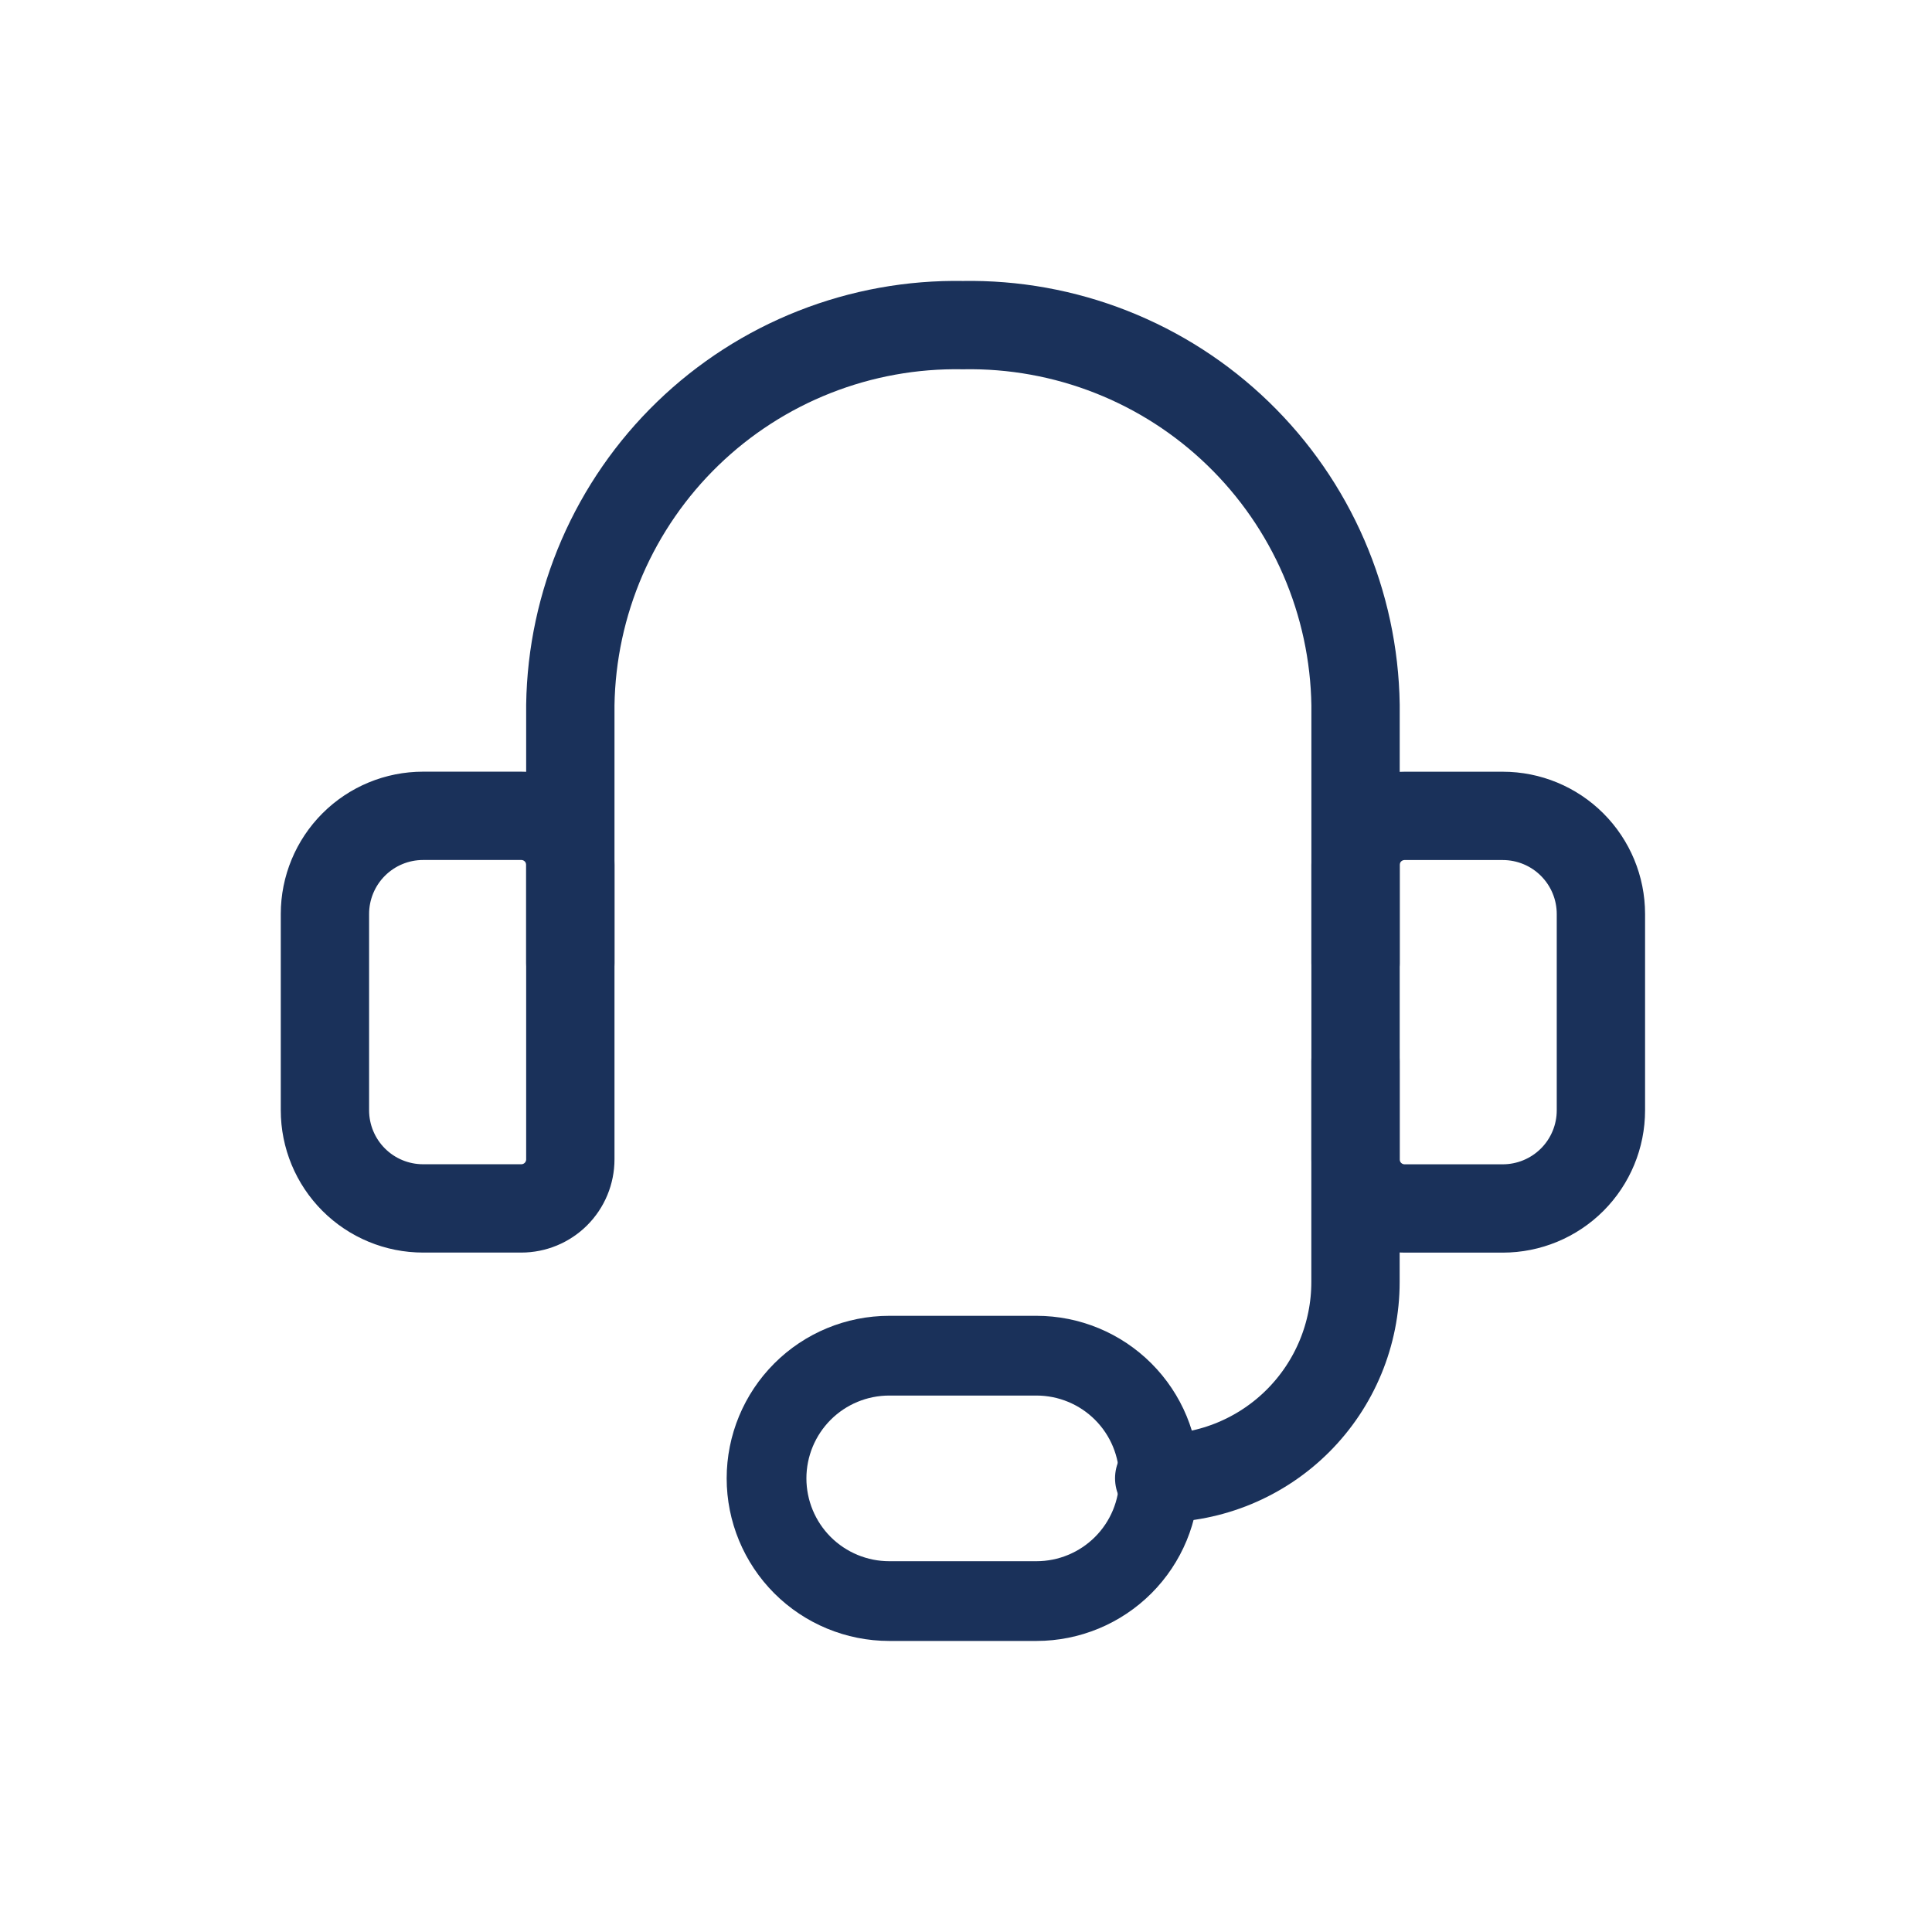
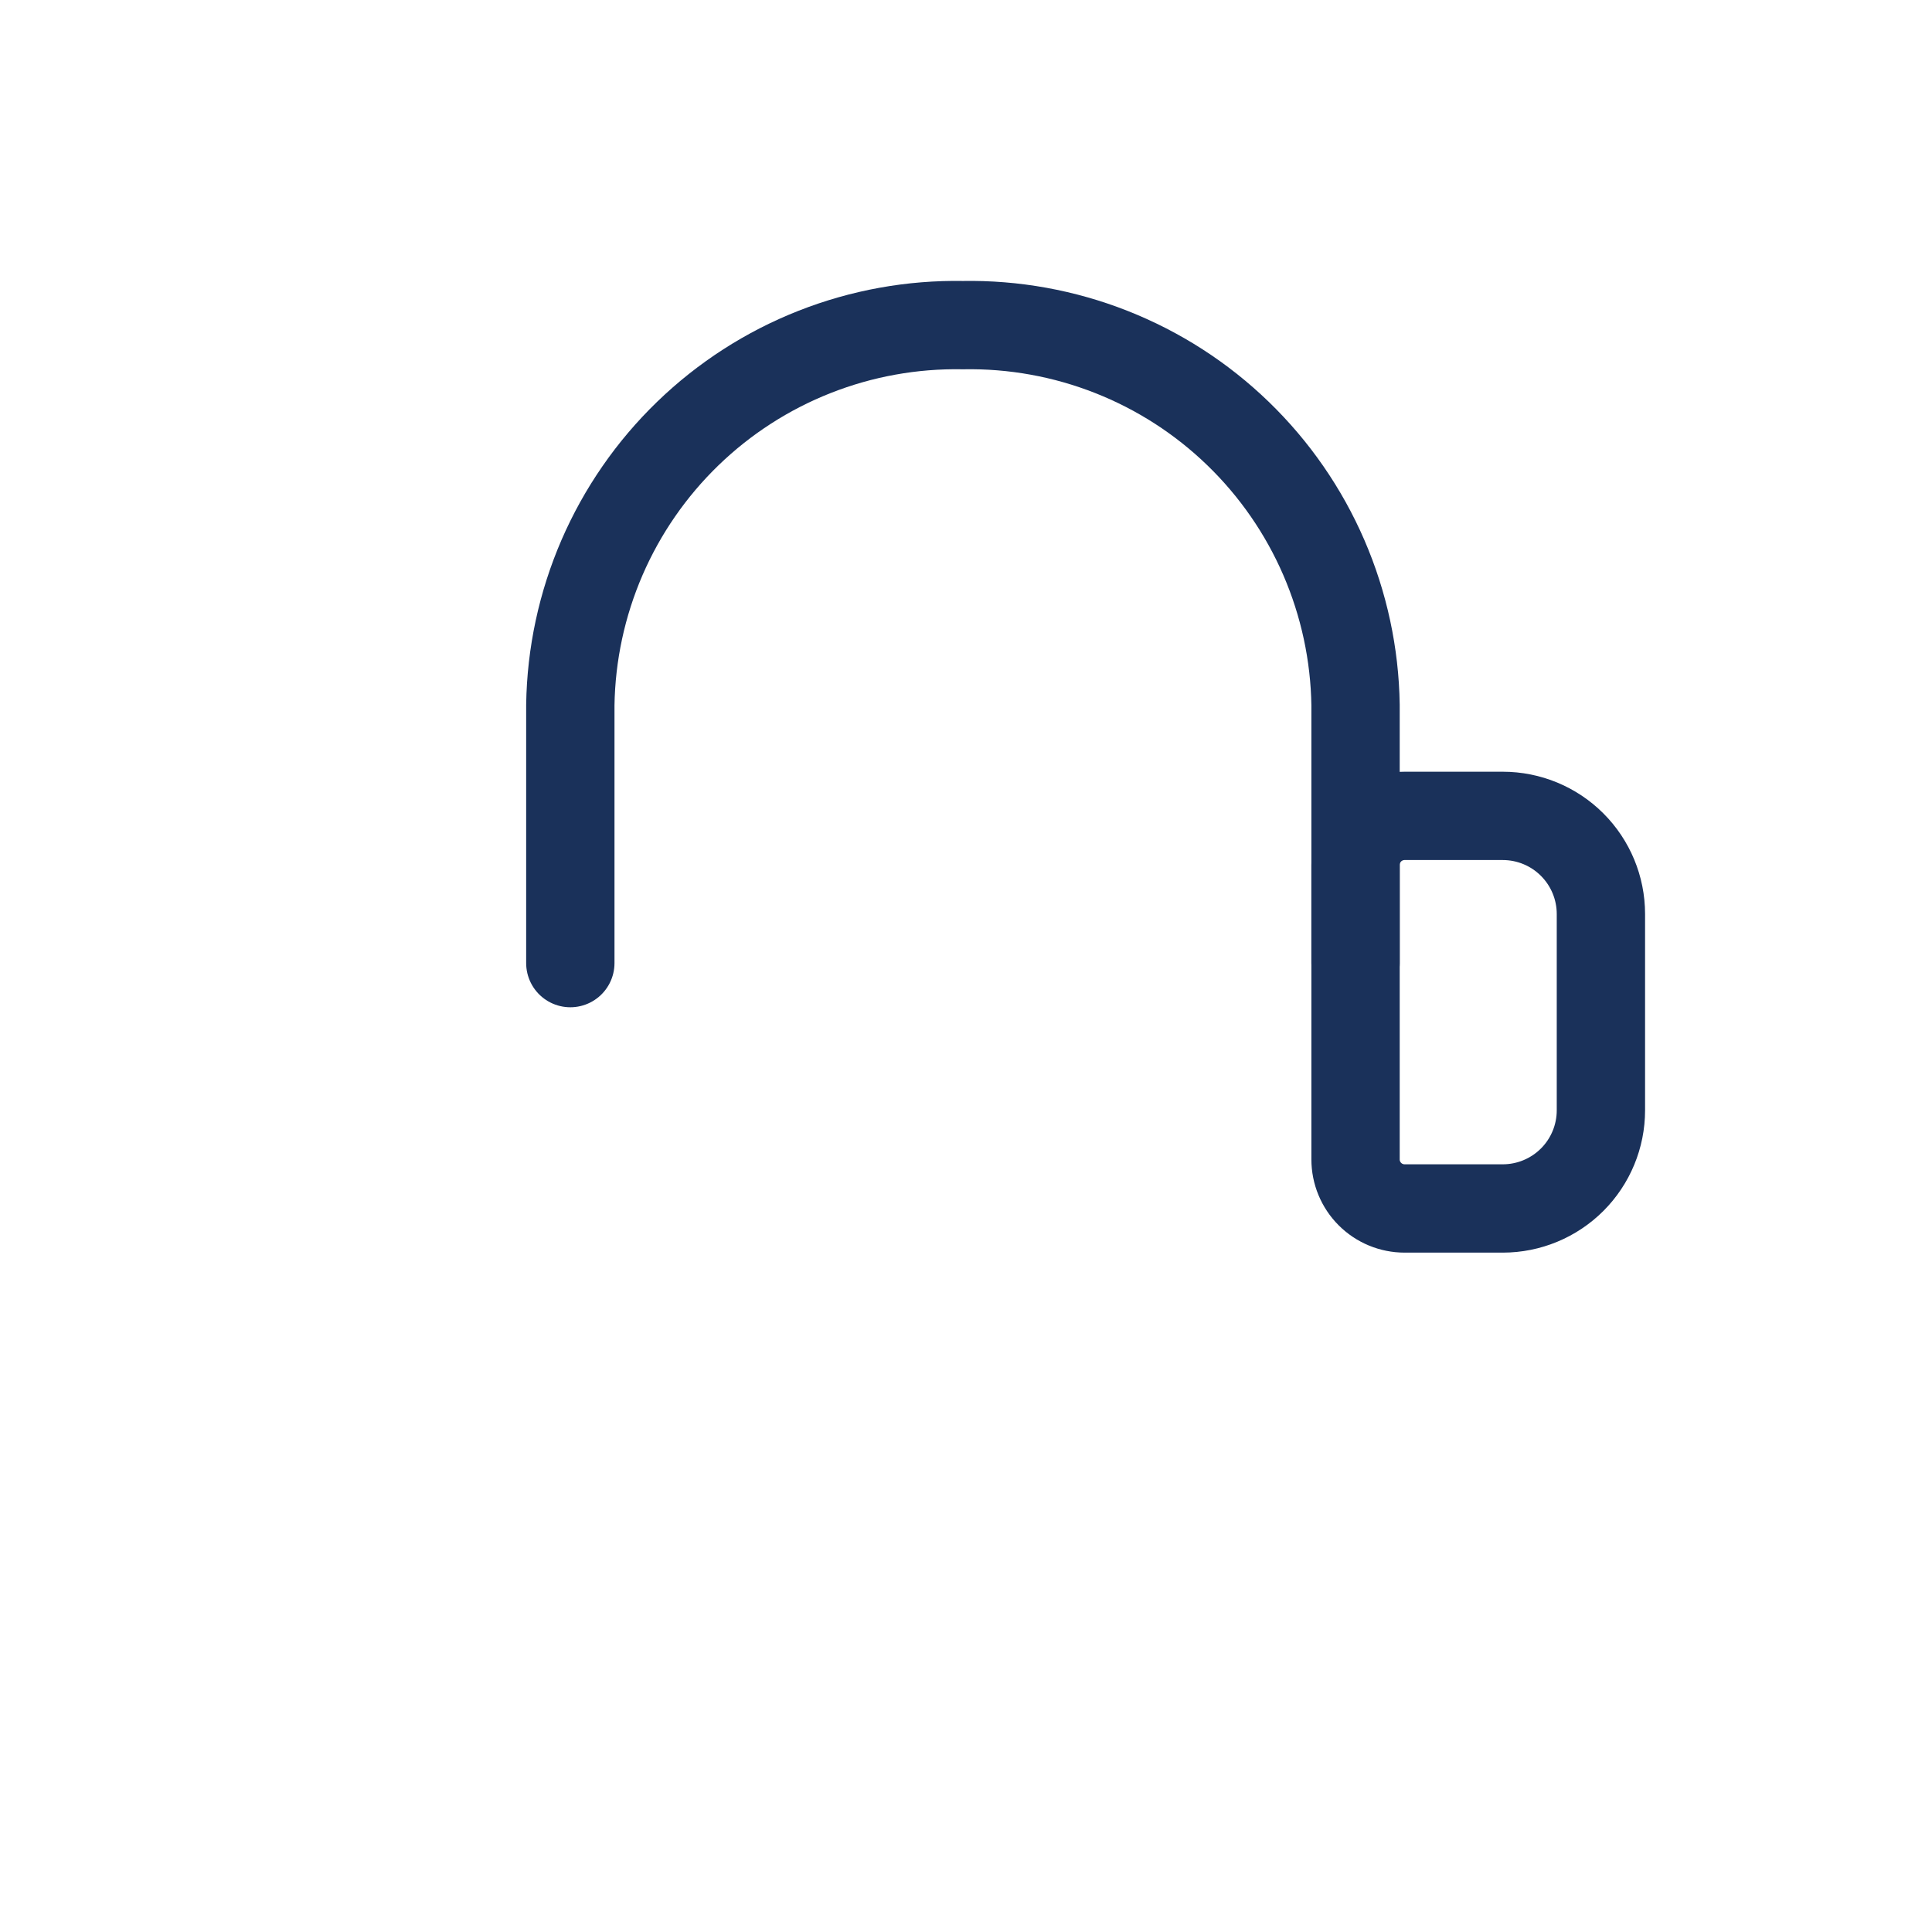
<svg xmlns="http://www.w3.org/2000/svg" width="70" height="70" viewBox="0 0 70 70" fill="none">
  <g clip-path="url(#clip0_4003_187)">
    <path d="M20.664 34.895V25.542C20.692 23.704 21.082 21.889 21.812 20.201C22.543 18.514 23.599 16.987 24.92 15.709C26.242 14.43 27.802 13.425 29.513 12.751C31.224 12.077 33.05 11.747 34.889 11.78V11.78C36.727 11.747 38.554 12.077 40.264 12.751C41.975 13.425 43.536 14.43 44.857 15.709C46.178 16.987 47.235 18.514 47.965 20.201C48.695 21.889 49.086 23.704 49.114 25.542V34.895" stroke="#1A315A" stroke-width="3.2" stroke-linecap="round" stroke-linejoin="round" />
-     <path d="M15.33 29.559H18.886C19.357 29.559 19.81 29.746 20.143 30.079C20.477 30.413 20.664 30.865 20.664 31.337V42.005C20.664 42.477 20.477 42.929 20.143 43.263C19.81 43.596 19.357 43.783 18.886 43.783H15.33C14.386 43.783 13.482 43.409 12.815 42.742C12.148 42.075 11.773 41.17 11.773 40.227V33.115C11.773 32.172 12.148 31.267 12.815 30.6C13.482 29.933 14.386 29.559 15.33 29.559V29.559Z" stroke="#1A315A" stroke-width="3.2" stroke-linecap="round" stroke-linejoin="round" />
    <path d="M54.448 43.785H50.892C50.42 43.785 49.968 43.598 49.634 43.264C49.301 42.931 49.114 42.479 49.114 42.007V31.338C49.114 30.867 49.301 30.415 49.634 30.081C49.968 29.748 50.42 29.561 50.892 29.561H54.448C55.391 29.561 56.295 29.935 56.962 30.602C57.629 31.269 58.004 32.173 58.004 33.117V40.229C58.004 41.172 57.629 42.077 56.962 42.744C56.295 43.41 55.391 43.785 54.448 43.785V43.785Z" stroke="#1A315A" stroke-width="3.2" stroke-linecap="round" stroke-linejoin="round" />
-     <path d="M42 53.561C43.886 53.561 45.695 52.812 47.029 51.478C48.363 50.144 49.112 48.335 49.112 46.449V38.447" stroke="#1A315A" stroke-width="3.2" stroke-linecap="round" stroke-linejoin="round" />
-     <path d="M41.998 53.564C41.998 54.743 41.53 55.874 40.696 56.708C39.862 57.541 38.732 58.01 37.553 58.01H32.219C31.04 58.01 29.909 57.541 29.075 56.708C28.242 55.874 27.773 54.743 27.773 53.564C27.773 52.385 28.242 51.255 29.075 50.421C29.909 49.587 31.04 49.119 32.219 49.119H37.553C38.732 49.119 39.862 49.587 40.696 50.421C41.53 51.255 41.998 52.385 41.998 53.564Z" stroke="#1A315A" stroke-width="2.889" stroke-linecap="round" stroke-linejoin="round" />
  </g>
  <defs>
    <clipPath id="clip0_4003_187">
      <rect width="49.786" height="49.786" fill="white" transform="translate(10 10)" />
    </clipPath>
  </defs>
</svg>